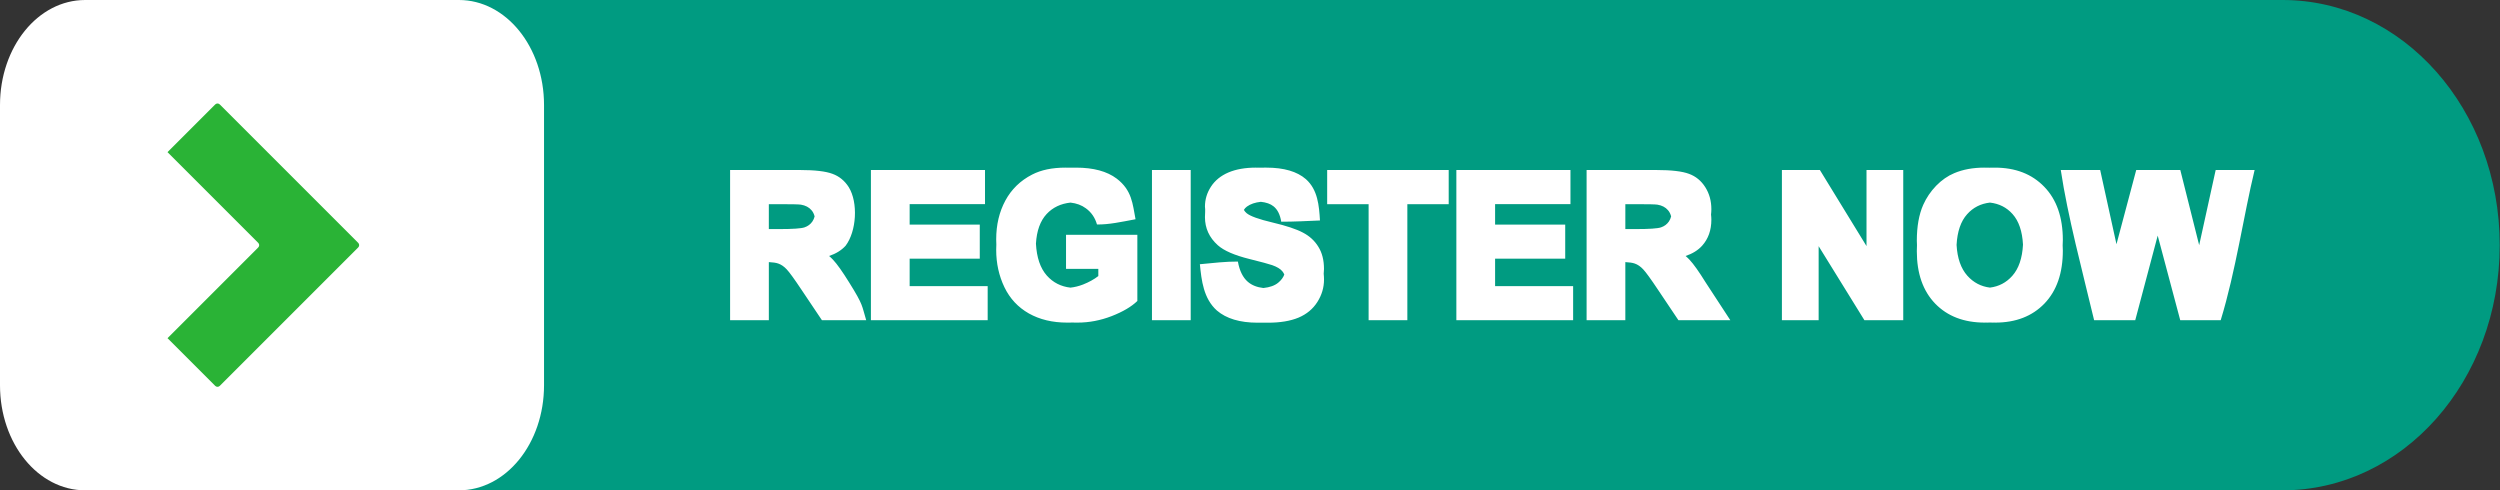
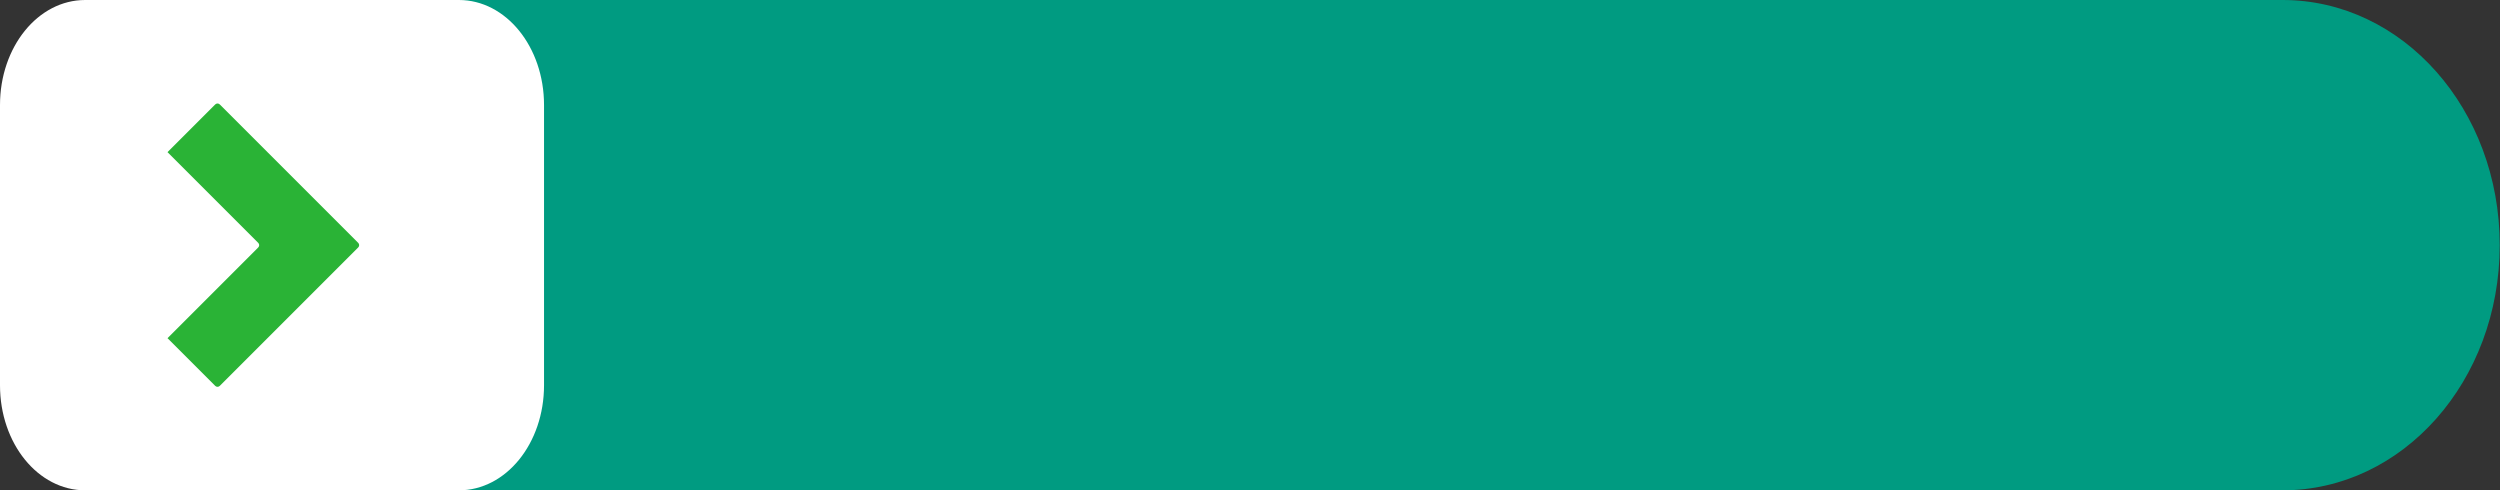
<svg xmlns="http://www.w3.org/2000/svg" fill="#000000" height="88.6" preserveAspectRatio="xMidYMid meet" version="1" viewBox="-0.0 0.0 452.0 88.6" width="452" zoomAndPan="magnify">
  <rect x="-0.0" y="0.0" width="452.0" height="88.6" fill="#333333" stroke="none" />
  <g>
    <g>
      <g id="change1_1">
-         <path d="M 2989.98,1020.285 H 2616.56 c -21.753,0 -39.265,19.769 -39.265,44.325 0,24.556 17.512,44.325 39.265,44.325 h 373.42 c 21.753,0 39.265,-19.769 39.265,-44.325 0,-24.556 -17.512,-44.325 -39.265,-44.325 z" fill="#009b81" transform="translate(-2577.295 -1020.285)" />
+         <path d="M 2989.98,1020.285 H 2616.56 c -21.753,0 -39.265,19.769 -39.265,44.325 0,24.556 17.512,44.325 39.265,44.325 h 373.42 c 21.753,0 39.265,-19.769 39.265,-44.325 0,-24.556 -17.512,-44.325 -39.265,-44.325 " fill="#009b81" transform="translate(-2577.295 -1020.285)" />
      </g>
      <g id="change2_1">
        <path d="m 2660.256,1020.285 h -67.562 c -8.531,0 -15.399,8.472 -15.399,18.996 v 50.657 c 0,10.524 6.868,18.996 15.399,18.996 h 67.562 c 8.531,0 15.4,-8.472 15.4,-18.996 v -50.657 c 0,-10.524 -6.868,-18.996 -15.4,-18.996 z" fill="#ffffff" transform="translate(-2577.295 -1020.285)" />
      </g>
      <g id="change3_1">
        <path d="m 2616.619,1038.996 c -0.148,0 -0.297,0.057 -0.411,0.171 l -8.627,8.627 16.405,16.405 c 0.228,0.228 0.228,0.594 0,0.822 l -16.405,16.405 8.627,8.627 c 0.228,0.228 0.594,0.228 0.821,0 l 25.032,-25.032 c 0.228,-0.228 0.228,-0.594 0,-0.822 l -25.032,-25.032 c -0.114,-0.114 -0.262,-0.171 -0.411,-0.171 z" fill="#2ab336" fill-rule="evenodd" paint-order="stroke fill markers" transform="translate(-2577.295 -1020.285)" />
      </g>
      <g id="change2_2">
-         <path d="m 2769.948,1050.591 c -2.412,0 -4.426,0.419 -6.046,1.258 -2.124,1.091 -3.738,2.658 -4.84,4.702 -1.102,2.044 -1.654,4.381 -1.654,7.011 0,0.314 0.01,0.625 0.026,0.933 -0.017,0.32 -0.026,0.644 -0.026,0.973 0,2.423 0.494,4.668 1.482,6.736 0.988,2.056 2.463,3.64 4.427,4.754 1.964,1.103 4.266,1.654 6.908,1.654 h 0.2 c 0.061,6e-4 0.12,0 0.181,0 0.189,0 0.377,-0.01 0.565,-0.014 0.191,0.01 0.383,0.014 0.578,0.014 h 0.191 c 0.064,8e-4 0.126,0 0.19,0 2.079,0 4.128,-0.391 6.149,-1.171 2.033,-0.792 3.583,-1.705 4.651,-2.739 v -1.906 -8.154 -1.906 h -0.381 -1.144 -0.381 -10.609 -0.381 v 1.906 2.349 1.906 h 0.381 5.458 v 1.298 c -0.769,0.597 -1.694,1.108 -2.773,1.533 -0.755,0.292 -1.51,0.476 -2.265,0.561 -1.718,-0.195 -3.143,-0.917 -4.27,-2.18 -1.182,-1.335 -1.837,-3.261 -1.97,-5.772 0.133,-2.322 0.776,-4.111 1.936,-5.362 1.115,-1.192 2.556,-1.875 4.316,-2.061 1.074,0.121 2.001,0.458 2.769,1.028 0.988,0.712 1.659,1.688 2.015,2.928 2.164,0.032 4.407,-0.468 6.971,-0.947 -0.528,-2.737 -0.622,-5.226 -3.41,-7.349 -1.757,-1.321 -4.203,-1.981 -7.338,-1.981 h -0.221 c -0.055,-4e-4 -0.106,0 -0.161,0 -0.193,0 -0.381,0.01 -0.569,0.011 -0.19,-0.01 -0.379,-0.011 -0.575,-0.011 h -5e-4 -0.178 c -0.068,-7e-4 -0.134,0 -0.203,0 z m 34.411,0 c -1.938,6e-4 -3.596,0.293 -4.972,0.878 -1.367,0.586 -2.417,1.441 -3.152,2.567 -0.723,1.114 -1.085,2.314 -1.085,3.6 0.093,0.657 0,1.298 0,1.906 0,1.998 0.775,3.692 2.325,5.081 1.102,0.988 3.02,1.82 5.753,2.498 2.124,0.528 3.485,0.896 4.082,1.103 0.873,0.31 1.482,0.677 1.826,1.102 0.156,0.181 0.272,0.383 0.36,0.6 -0.196,0.531 -0.556,1.016 -1.083,1.456 -0.646,0.539 -1.552,0.858 -2.696,0.975 -1.133,-0.126 -2.073,-0.491 -2.805,-1.113 -0.907,-0.781 -1.51,-2.004 -1.809,-3.669 -2.188,-0.013 -4.446,0.246 -6.871,0.482 0.292,2.929 0.654,6.203 3.071,8.366 1.711,1.47 4.163,2.205 7.355,2.205 h 0.239 c 0.048,3e-4 0.093,0 0.142,0 0.202,0 0.399,0 0.595,-0.01 0.181,0.01 0.362,0.01 0.549,0.01 h 0.132 c 0.083,10e-4 0.164,0 0.249,0 2.193,0 4.025,-0.304 5.495,-0.913 1.47,-0.62 2.607,-1.561 3.411,-2.825 0.804,-1.263 1.206,-2.619 1.206,-4.065 0,-0.363 -0.023,-0.71 -0.058,-1.046 0.032,-0.283 0.053,-0.569 0.053,-0.859 0,-1.596 -0.339,-2.934 -1.016,-4.014 -0.666,-1.091 -1.596,-1.946 -2.791,-2.566 -1.183,-0.632 -3.014,-1.241 -5.495,-1.826 -2.481,-0.586 -4.042,-1.148 -4.686,-1.688 -0.214,-0.18 -0.373,-0.379 -0.496,-0.59 0.133,-0.227 0.312,-0.431 0.552,-0.605 0.647,-0.469 1.493,-0.75 2.522,-0.858 0.966,0.104 1.73,0.367 2.274,0.806 0.724,0.563 1.194,1.493 1.412,2.791 2.275,0 4.606,-0.119 6.998,-0.224 -0.163,-2.703 -0.397,-5.555 -2.543,-7.469 -1.596,-1.389 -3.979,-2.085 -7.148,-2.085 h -0.218 c -0.056,-5e-4 -0.107,0 -0.163,0 -0.193,0 -0.381,0.01 -0.568,0.012 -0.19,-0.01 -0.379,-0.012 -0.575,-0.012 h -5e-4 c -0.046,0 -0.087,3e-4 -0.133,0.01 -0.081,0 -0.16,-0.01 -0.243,-0.01 z m 131.711,0 c -2.055,0 -3.87,0.333 -5.443,0.999 -1.183,0.494 -2.274,1.252 -3.273,2.274 -0.988,1.022 -1.769,2.176 -2.343,3.462 -0.769,1.746 -1.154,3.904 -1.154,6.477 0,0.271 0.018,0.529 0.028,0.792 -0.017,0.363 -0.028,0.732 -0.028,1.114 0,4.019 1.108,7.177 3.324,9.474 2.216,2.285 5.202,3.428 8.958,3.428 0.082,0 0.161,0 0.242,-0.01 0.047,4e-4 0.091,0.01 0.139,0.01 0.192,0 0.38,-0.01 0.568,-0.013 0.19,0.01 0.381,0.013 0.575,0.013 0.047,0 0.09,0 0.137,-0.01 0.082,0 0.161,0.01 0.244,0.01 3.709,0 6.672,-1.149 8.888,-3.445 2.216,-2.308 3.324,-5.5 3.324,-9.577 0,-0.326 -0.019,-0.637 -0.034,-0.952 0.014,-0.315 0.034,-0.627 0.034,-0.953 0,-4.111 -1.12,-7.321 -3.359,-9.629 -2.228,-2.308 -5.202,-3.462 -8.922,-3.462 -0.083,0 -0.163,3e-4 -0.245,0.01 -0.046,-4e-4 -0.089,-0.01 -0.135,-0.01 -0.197,0 -0.39,0.01 -0.582,0.013 -0.186,-0.01 -0.372,-0.013 -0.562,-0.013 -0.046,0 -0.088,0.01 -0.134,0.01 -0.083,0 -0.163,-0.01 -0.246,-0.01 z m -226.773,0.431 v 1.906 23.346 1.906 h 0.381 4.718 0.381 1.144 0.381 v -1.906 -8.601 c 0.716,0.039 1.306,0.117 1.694,0.258 0.54,0.184 1.051,0.534 1.533,1.051 0.482,0.505 1.378,1.74 2.687,3.704 l 3.686,5.495 h 0.381 5.717 0.381 1.144 0.381 c -0.82,-2.689 -0.459,-2.639 -3.083,-6.832 -1.217,-1.964 -2.188,-3.33 -2.911,-4.099 -0.217,-0.235 -0.459,-0.461 -0.713,-0.684 1.241,-0.416 2.24,-1.031 2.986,-1.854 1.968,-2.593 2.293,-7.798 0.568,-10.588 -0.735,-1.16 -1.717,-1.964 -2.946,-2.412 -1.217,-0.459 -3.175,-0.689 -5.874,-0.689 h -0.381 -1.144 -0.381 -10.351 z m 25.459,0 v 1.906 23.346 1.906 h 0.381 18.825 0.381 1.144 0.381 v -1.906 -2.349 -1.906 h -0.381 -1.144 -0.381 -12.202 v -4.967 h 10.773 0.381 1.144 0.381 v -1.906 -2.349 -1.906 h -0.381 -1.144 -0.381 -10.773 v -3.693 h 11.72 0.381 1.144 0.381 v -1.906 -2.366 -1.906 h -0.381 -1.144 -0.381 -18.343 z m 50.815,0 v 1.906 23.346 1.906 h 0.381 4.718 0.381 1.144 0.381 v -1.906 -23.346 -1.906 h -0.381 -1.144 -0.381 -4.718 z m 31.677,0 v 1.906 2.366 1.906 h 0.381 7.112 v 19.075 1.906 h 0.381 4.718 0.381 1.144 0.381 v -1.906 -19.075 h 5.571 0.381 1.144 0.381 v -1.906 -2.366 -1.906 h -0.381 -1.144 -0.381 -19.687 z m 23.358,0 v 1.906 23.346 1.906 h 0.381 18.825 0.381 1.144 0.381 v -1.906 -2.349 -1.906 h -0.381 -1.144 -0.381 -12.202 v -4.967 h 10.772 0.381 1.144 0.381 v -1.906 -2.349 -1.906 h -0.381 -1.144 -0.381 -10.772 v -3.693 h 11.72 0.381 1.144 0.381 v -1.906 -2.366 -1.906 h -0.381 -1.144 -0.381 -18.343 z m 23.547,0 v 1.906 23.346 1.906 h 0.381 4.718 0.381 1.144 0.381 v -1.906 -8.601 c 0.716,0.039 1.306,0.117 1.694,0.258 0.54,0.184 1.051,0.534 1.533,1.051 0.482,0.505 1.378,1.74 2.687,3.704 l 3.686,5.495 h 0.381 5.717 0.381 1.144 1.762 l -4.464,-6.832 c -1.217,-1.964 -2.187,-3.33 -2.911,-4.099 -0.217,-0.235 -0.459,-0.461 -0.713,-0.684 1.241,-0.416 2.24,-1.031 2.986,-1.854 1.114,-1.24 1.671,-2.808 1.671,-4.702 0,-0.319 -0.025,-0.627 -0.059,-0.931 0.035,-0.316 0.059,-0.638 0.059,-0.975 0,-1.493 -0.367,-2.819 -1.102,-3.979 -0.735,-1.16 -1.717,-1.964 -2.946,-2.412 -1.217,-0.459 -3.175,-0.689 -5.873,-0.689 h -0.381 -1.144 -0.381 -10.351 z m 35.312,0 v 1.906 23.346 1.906 h 0.381 4.356 0.381 1.144 0.381 v -1.906 -11.479 l 8.275,13.385 h 0.381 4.735 0.381 1.144 0.381 v -1.906 -23.346 -1.906 h -0.381 -1.144 -0.381 -4.356 -0.381 v 1.906 11.849 l -8.43,-13.755 h -0.381 -1.144 -0.381 -4.58 z m 50.419,0 c 1.256,8.385 3.862,18.085 6.029,27.158 h 0.381 1.144 0.381 3.624 0.381 1.144 0.381 l 4.061,-15.296 4.075,15.296 h 0.381 1.144 0.381 3.503 0.381 1.144 0.381 c 2.732,-8.908 4.158,-19.029 6.133,-27.158 h -0.381 -1.144 -0.381 -3.228 -0.381 -1.144 -0.381 l -2.986,13.591 -3.411,-13.591 h -0.381 -1.144 -0.381 -4.158 -0.381 -1.144 -0.381 l -3.572,13.421 -2.946,-13.421 h -0.381 -1.144 -0.381 -3.314 -0.381 -1.144 z m -12.806,5.891 c 1.66,0.189 3.026,0.878 4.09,2.078 1.13,1.262 1.756,3.105 1.885,5.522 -0.13,2.457 -0.773,4.341 -1.936,5.647 -1.088,1.223 -2.437,1.927 -4.042,2.124 -1.609,-0.199 -2.97,-0.909 -4.078,-2.142 -1.173,-1.316 -1.822,-3.178 -1.953,-5.581 0.132,-2.419 0.764,-4.266 1.901,-5.536 1.086,-1.222 2.466,-1.922 4.133,-2.112 z m -220.777,0.287 h 2.074 c 2.067,0 3.307,0.028 3.721,0.086 0.827,0.138 1.464,0.471 1.912,0.999 0.278,0.313 0.461,0.694 0.571,1.129 -0.086,0.338 -0.216,0.644 -0.399,0.911 -0.344,0.505 -0.821,0.861 -1.43,1.068 -0.609,0.207 -2.136,0.31 -4.582,0.31 h -1.867 z m 154.857,0 h 2.074 c 2.067,0 3.307,0.028 3.721,0.086 0.827,0.138 1.464,0.471 1.912,0.999 0.278,0.313 0.461,0.694 0.571,1.129 -0.086,0.338 -0.216,0.644 -0.399,0.911 -0.344,0.505 -0.821,0.861 -1.43,1.068 -0.609,0.207 -2.136,0.31 -4.582,0.31 h -1.867 z" fill="#ffffff" fill-rule="evenodd" font-family="Arial" font-size="35.278" font-weight="700" paint-order="stroke fill markers" style="-inkscape-font-specification:'Arial Bold'" transform="translate(-2577.295 -1020.285)" />
-       </g>
+         </g>
    </g>
  </g>
</svg>